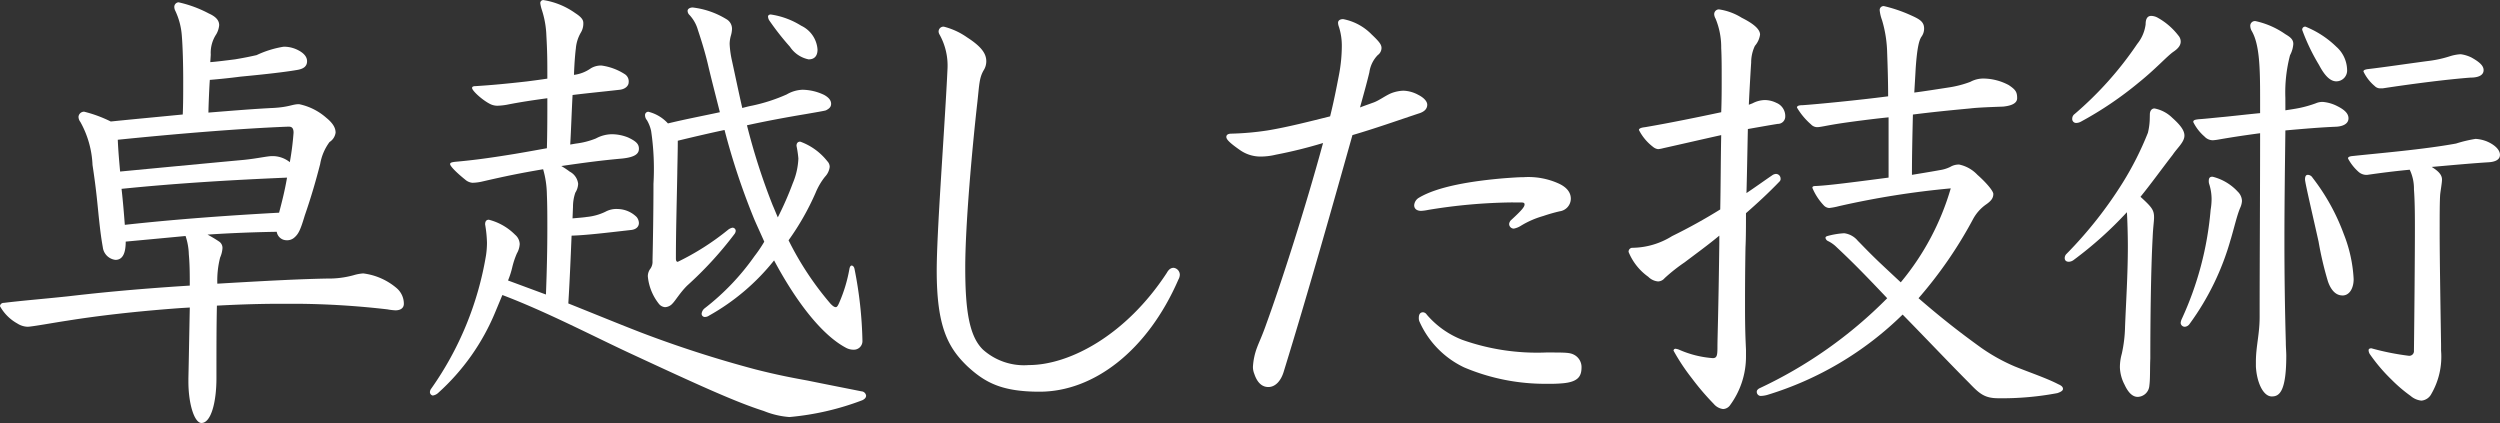
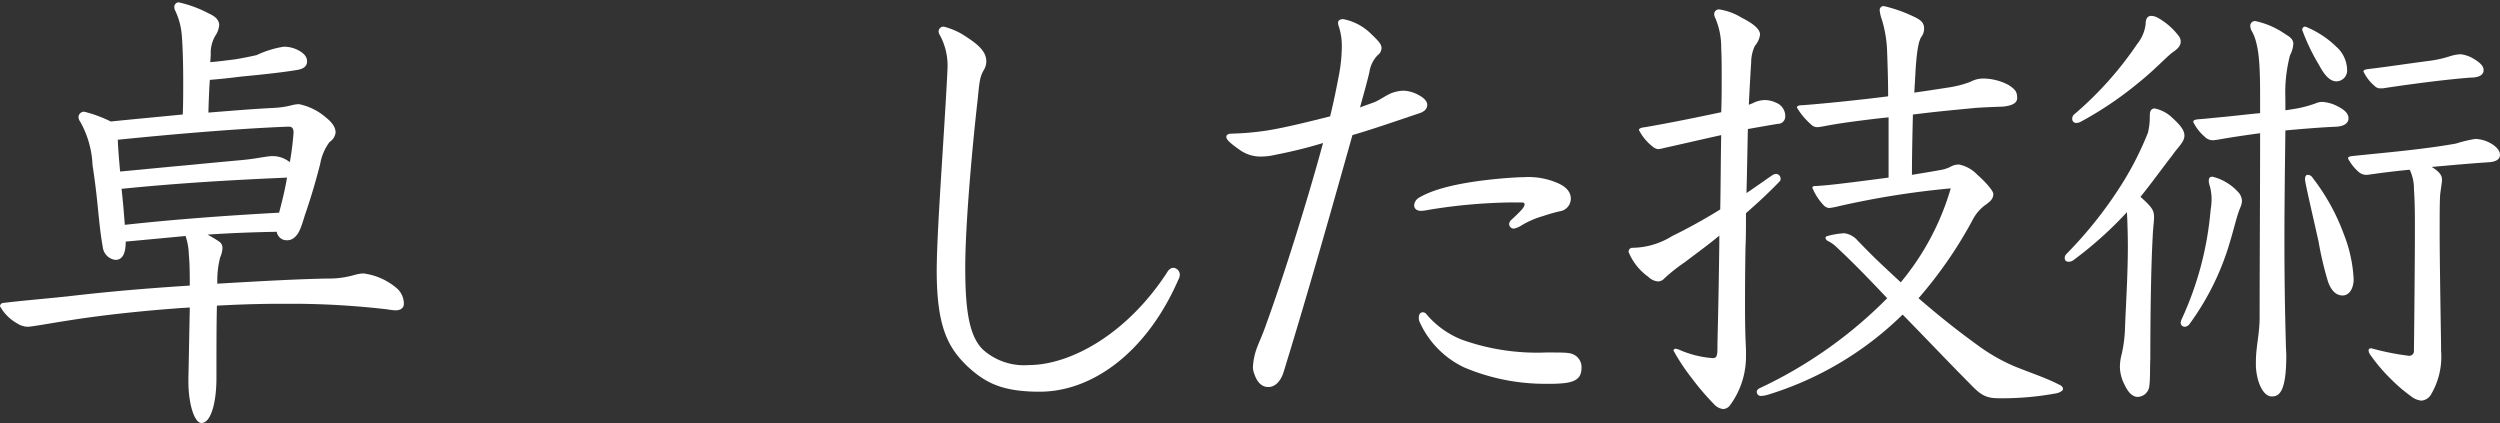
<svg xmlns="http://www.w3.org/2000/svg" width="260" height="44" viewBox="0 0 260 44">
  <rect x="0" y="0" width="260" height="44" fill="#333333" stroke="none" />
  <defs>
    <clipPath id="clip-path">
      <rect id="長方形_260" data-name="長方形 260" width="260" height="44" transform="translate(4818 171)" fill="#fff" stroke="#707070" stroke-width="1" />
    </clipPath>
  </defs>
  <g id="catch_kv_2_jp" transform="translate(-4818 -171)" clip-path="url(#clip-path)">
    <g id="グループ_249" data-name="グループ 249" transform="translate(4818 171)" style="isolation: isolate">
      <path id="パス_656" data-name="パス 656" d="M2053.578,305.7c-4.716.34-8.8.826-11.815,1.313-1.312.194-3.695.632-4.132.632a2.087,2.087,0,0,1-1.07-.341,4.613,4.613,0,0,1-1.8-1.8.376.376,0,0,1,.389-.341c1.993-.243,3.889-.389,6.661-.68,2.528-.292,6.515-.729,12.689-1.118,0-1.07,0-2.188-.1-3.258a6.5,6.5,0,0,0-.339-1.9c-2.042.194-4.133.389-6.224.583,0,1.167-.292,1.9-1.07,1.9a1.5,1.5,0,0,1-1.312-1.313c-.146-.826-.243-1.507-.389-2.868-.146-1.313-.243-2.821-.681-5.689a10.018,10.018,0,0,0-1.264-4.473.907.907,0,0,1-.194-.534.583.583,0,0,1,.583-.535,13.52,13.52,0,0,1,2.772,1.021c2.382-.243,5.007-.486,7.487-.729.048-1.021.048-2.236.048-3.5,0-1.75-.048-3.5-.146-4.716a7.243,7.243,0,0,0-.681-2.577.9.9,0,0,1-.1-.389.48.48,0,0,1,.437-.486,12.415,12.415,0,0,1,3.161,1.167c.875.389,1.069.827,1.069,1.216a2.282,2.282,0,0,1-.292.924,3.49,3.49,0,0,0-.583,2.139l-.049.778c.681-.049,1.8-.194,2.578-.292,1.167-.195,1.8-.341,2.236-.438a10.457,10.457,0,0,1,2.82-.876,3.212,3.212,0,0,1,1.556.389c.632.341.875.73.875,1.119,0,.583-.438.826-1.119.924-1.117.194-3.208.438-5.785.68-1.118.146-2.09.244-3.208.341-.049.535-.146,2.869-.146,3.4,2.432-.194,4.765-.389,6.807-.486,1.653-.1,1.9-.389,2.625-.389a6.162,6.162,0,0,1,2.82,1.41c.778.632.972,1.118.972,1.556a1.383,1.383,0,0,1-.631.972,5.351,5.351,0,0,0-.972,2.285c-.438,1.7-.924,3.4-1.6,5.348-.437,1.458-.632,1.9-1.07,2.285a1.134,1.134,0,0,1-.875.292,1.034,1.034,0,0,1-.972-.876c-3.16.049-5.737.194-7.2.292a13.293,13.293,0,0,1,1.216.729.788.788,0,0,1,.34.681,2.832,2.832,0,0,1-.243.972,9.594,9.594,0,0,0-.292,2.723c4.91-.292,8.654-.486,11.425-.535a9.723,9.723,0,0,0,2.723-.34,4.638,4.638,0,0,1,1.021-.194,6.6,6.6,0,0,1,3.452,1.507,2.137,2.137,0,0,1,.778,1.653c0,.438-.34.68-.875.68a6.191,6.191,0,0,1-.827-.1,86.707,86.707,0,0,0-9.432-.583h-1.6c-1.848,0-3.987.049-6.709.194-.048,2.139-.048,4.521-.048,7.536,0,2.577-.583,4.668-1.556,4.668-.729,0-1.361-1.945-1.361-4.327v-.291c.048-2.091.1-5.2.145-7.39Zm11.134-18.864c-5.105.194-11.96.778-17.7,1.361.049,1.167.146,2.237.243,3.306,5.1-.486,9.724-.924,12.884-1.215,1.41-.146,2.431-.389,2.917-.389a2.841,2.841,0,0,1,1.848.632,29.255,29.255,0,0,0,.389-3.063c0-.438-.145-.632-.486-.632Zm-16.968,10.21c5.3-.583,10.7-.972,16.045-1.264.292-1.119.583-2.236.826-3.647-5.737.244-11.474.583-17.211,1.167C2047.549,294.569,2047.647,295.784,2047.744,297.049Z" transform="translate(-2034.763 -273.663)" fill="#fff" />
-       <path id="パス_657" data-name="パス 657" d="M2142.6,304.016c.1-2.577.145-4.814.145-6.855,0-1.264,0-2.431-.048-3.549a9.991,9.991,0,0,0-.389-2.625c-2.286.389-3.744.68-6.272,1.263a4.988,4.988,0,0,1-1.069.146,1.307,1.307,0,0,1-.778-.341c-.972-.778-1.556-1.409-1.556-1.6,0-.146.146-.194.535-.243,1.653-.146,3.257-.34,6.224-.826,1.458-.244,2.479-.438,3.306-.584.048-1.7.048-3.451.048-5.2-1.409.194-2.771.389-4.229.68a6.608,6.608,0,0,1-.973.1,1.717,1.717,0,0,1-.681-.146c-.827-.389-1.945-1.41-1.945-1.7,0-.145.146-.194.389-.194,1.6-.1,3.16-.243,5.3-.486.778-.1,1.508-.195,2.139-.292,0-1.847,0-2.673-.1-4.473a9.743,9.743,0,0,0-.487-2.723,3.847,3.847,0,0,1-.145-.632.307.307,0,0,1,.34-.34,7.826,7.826,0,0,1,3.306,1.361c.68.438.827.729.827,1.021a1.788,1.788,0,0,1-.243.973,3.905,3.905,0,0,0-.535,1.7c-.049.341-.146,1.361-.194,2.723a3.875,3.875,0,0,0,1.75-.68,2.03,2.03,0,0,1,1.118-.292,5.982,5.982,0,0,1,2.382.876.888.888,0,0,1,.438.875c0,.341-.34.73-1.021.778-1.7.195-3.257.341-4.813.535-.1,1.847-.146,3.452-.243,5.153l.583-.1a8.2,8.2,0,0,0,2.09-.535,3.554,3.554,0,0,1,1.7-.438,4.562,4.562,0,0,1,1.653.341c.826.389,1.118.68,1.118,1.167s-.34.875-1.75,1.021c-2.188.194-3.987.437-6.321.778a9.039,9.039,0,0,1,.875.583,1.639,1.639,0,0,1,.875,1.264,1.85,1.85,0,0,1-.292.923,4.446,4.446,0,0,0-.243,1.459l-.049,1.215c.535-.048,1.215-.1,1.458-.146a5.692,5.692,0,0,0,1.945-.535,2.375,2.375,0,0,1,1.313-.292,2.873,2.873,0,0,1,1.945.826,1.025,1.025,0,0,1,.242.632c0,.34-.242.681-.875.729-2.576.292-4.57.535-6.126.583-.1,2.382-.194,4.716-.34,7.05,2.674,1.07,5.4,2.188,7.535,3.014a118.97,118.97,0,0,0,11.912,3.841c2.284.583,3.84.875,5.445,1.167,1.653.34,3.889.778,5.591,1.118a.52.52,0,0,1,.486.438c0,.194-.1.34-.389.486a28.282,28.282,0,0,1-7.585,1.75,8.787,8.787,0,0,1-2.674-.632c-2.918-.924-6.953-2.771-13.76-5.932-3.889-1.8-8.8-4.376-13.419-6.126l-.729,1.75a23.224,23.224,0,0,1-5.98,8.46,1.03,1.03,0,0,1-.534.243.367.367,0,0,1-.292-.34.647.647,0,0,1,.145-.389,33.571,33.571,0,0,0,5.689-13.856,9.145,9.145,0,0,0,.1-1.313,12.893,12.893,0,0,0-.194-1.9c0-.34.146-.486.389-.486a5.916,5.916,0,0,1,2.723,1.556,1.339,1.339,0,0,1,.486.972,2.174,2.174,0,0,1-.292.972,8.557,8.557,0,0,0-.486,1.458,8.727,8.727,0,0,1-.438,1.361Zm13.71-15.656c0,.778-.049,2.626-.049,3.015-.049,2.819-.145,5.98-.145,8.9,0,.194.048.34.194.34a26.838,26.838,0,0,0,5.2-3.306,1.1,1.1,0,0,1,.486-.243.332.332,0,0,1,.34.341.646.646,0,0,1-.146.34,38.158,38.158,0,0,1-4.91,5.348c-.73.729-1.216,1.556-1.508,1.847a1.1,1.1,0,0,1-.778.389.911.911,0,0,1-.68-.389,5.407,5.407,0,0,1-1.118-2.82,1.318,1.318,0,0,1,.292-.827,1.257,1.257,0,0,0,.195-.778c.048-1.945.1-5.349.1-8.022a27,27,0,0,0-.244-5.494,3.842,3.842,0,0,0-.437-1.118.782.782,0,0,1-.195-.486.347.347,0,0,1,.34-.389,4.064,4.064,0,0,1,2.041,1.215c1.8-.438,3.6-.778,5.4-1.167-.389-1.556-.826-3.209-1.215-4.862-.292-1.264-.68-2.528-1.07-3.695a3.8,3.8,0,0,0-.875-1.556.593.593,0,0,1-.195-.438c0-.194.243-.34.535-.34a8.631,8.631,0,0,1,3.5,1.215,1.149,1.149,0,0,1,.583,1.021,2.862,2.862,0,0,1-.1.632,3.294,3.294,0,0,0-.146.924,9.837,9.837,0,0,0,.243,1.75c.34,1.556.681,3.209,1.07,4.91.389-.1.729-.194,1.021-.243a17.906,17.906,0,0,0,3.6-1.167,3.479,3.479,0,0,1,1.653-.487,5.384,5.384,0,0,1,2.237.535c.437.243.729.535.729.924,0,.291-.146.486-.535.68-.1.049-.972.194-2.091.389-2.042.34-4.133.729-6.126,1.167a66.3,66.3,0,0,0,2.674,8.314c.194.437.341.826.535,1.264a33.854,33.854,0,0,0,1.556-3.549,7.38,7.38,0,0,0,.583-2.576,11.376,11.376,0,0,0-.195-1.313c0-.291.146-.438.389-.438a6.332,6.332,0,0,1,2.82,2.042.843.843,0,0,1,.243.583,1.783,1.783,0,0,1-.486,1.021,6.877,6.877,0,0,0-.972,1.653,27.014,27.014,0,0,1-2.82,4.96,31.883,31.883,0,0,0,4.376,6.612c.243.243.389.34.535.34s.243-.194.389-.535a15.364,15.364,0,0,0,1.021-3.4c.048-.291.146-.389.243-.389s.243.1.292.34a42.178,42.178,0,0,1,.827,7.487.893.893,0,0,1-.924.924,1.668,1.668,0,0,1-.778-.194c-2.577-1.361-5.251-4.91-7.487-9.092a22.98,22.98,0,0,1-6.758,5.737.783.783,0,0,1-.437.146.332.332,0,0,1-.34-.34.828.828,0,0,1,.34-.583,24.968,24.968,0,0,0,5.154-5.4,13.747,13.747,0,0,0,1.02-1.507c-.34-.778-.681-1.507-1.02-2.284a72.037,72.037,0,0,1-3.112-9.335c-1.6.34-3.258.729-4.862,1.118Zm9.383-13.224c0-.146.1-.243.292-.243a8.209,8.209,0,0,1,3.16,1.167,2.965,2.965,0,0,1,1.7,2.48c0,.632-.292,1.021-.924,1.021a3.055,3.055,0,0,1-1.945-1.313,27.572,27.572,0,0,1-2.139-2.723A.776.776,0,0,1,2165.7,275.136Z" transform="translate(-2085.822 -273.386)" fill="#fff" />
      <path id="パス_658" data-name="パス 658" d="M2244.507,283.69a6.631,6.631,0,0,0-.826-3.549.693.693,0,0,1-.1-.292.51.51,0,0,1,.535-.535,7.34,7.34,0,0,1,2.431,1.118c1.507.972,1.993,1.7,1.993,2.48a1.754,1.754,0,0,1-.292.972c-.437.778-.437,1.458-.632,3.258-.535,4.715-1.264,12.786-1.264,17.21,0,4.376.389,7.147,1.848,8.557a6.4,6.4,0,0,0,4.764,1.6c4.23,0,10.113-3.111,14.343-9.578.243-.438.486-.535.729-.535a.737.737,0,0,1,.632.729,1.088,1.088,0,0,1-.146.487c-3.209,7.39-8.8,11.668-14.44,11.668-3.89,0-5.64-.924-7.488-2.626-2.091-1.993-3.209-4.23-3.209-9.967,0-3.889.729-13.419,1.07-19.933Z" transform="translate(-2145.966 -276.543)" fill="#fff" />
      <path id="パス_659" data-name="パス 659" d="M2323.087,286.353c.631-.194,1.361-.778,1.993-1.021a3.854,3.854,0,0,1,1.215-.243,3.447,3.447,0,0,1,1.556.438c.583.292.924.681.924,1.021,0,.389-.243.729-.924.924-2.188.73-4.522,1.556-6.855,2.236-1.9,6.758-4.521,16.093-7.146,24.6-.292.972-.875,1.6-1.6,1.6-.681,0-1.167-.486-1.458-1.361a1.95,1.95,0,0,1-.145-.729,6.723,6.723,0,0,1,.437-2.042c.195-.535.535-1.215.973-2.48,1.508-4.132,4.035-11.96,5.883-18.766a48.449,48.449,0,0,1-4.91,1.215,6.827,6.827,0,0,1-1.6.194,3.7,3.7,0,0,1-2.139-.681c-1.119-.778-1.41-1.118-1.41-1.361,0-.194.146-.34.535-.34a29.514,29.514,0,0,0,3.792-.341c2.042-.34,4.327-.924,6.466-1.458.389-1.556.681-3.063.925-4.327a16.436,16.436,0,0,0,.292-2.917,6.465,6.465,0,0,0-.292-2.041,1.405,1.405,0,0,1-.1-.438c0-.243.194-.389.534-.389a5.622,5.622,0,0,1,2.966,1.6c.826.778,1.02,1.069,1.02,1.41a.921.921,0,0,1-.389.729,3.2,3.2,0,0,0-.875,1.8c-.242,1.021-.583,2.236-.972,3.647C2322.26,286.645,2322.7,286.5,2323.087,286.353Zm14.488,10.356a56.7,56.7,0,0,0-8.7.778,5.051,5.051,0,0,1-.729.1c-.486,0-.729-.243-.729-.583a.991.991,0,0,1,.486-.778c1.945-1.167,5.445-1.75,8.994-2.042.729-.049,1.361-.1,1.9-.1a7.636,7.636,0,0,1,3.695.681c.924.438,1.216,1.021,1.216,1.556a1.337,1.337,0,0,1-1.167,1.313,17.346,17.346,0,0,0-1.7.487,9.372,9.372,0,0,0-2.334,1.02,2.111,2.111,0,0,1-.729.292.487.487,0,0,1-.486-.486.67.67,0,0,1,.243-.437c1.167-1.071,1.361-1.362,1.361-1.6,0-.1-.049-.194-.292-.194Zm-9.627,12.349a.952.952,0,0,1-.049-.341c0-.437.195-.583.438-.583a.506.506,0,0,1,.389.244,9.287,9.287,0,0,0,3.7,2.625,23.249,23.249,0,0,0,8.7,1.313c2.188,0,2.529,0,3.015.291a1.449,1.449,0,0,1,.681,1.215c0,.875-.243,1.556-1.993,1.7a14.155,14.155,0,0,1-1.507.049,21.613,21.613,0,0,1-8.7-1.7A9.571,9.571,0,0,1,2327.948,309.058Z" transform="translate(-2180.342 -275.657)" fill="#fff" />
      <path id="パス_660" data-name="パス 660" d="M2410.4,284.851a2.887,2.887,0,0,1,1.264-.34,2.787,2.787,0,0,1,1.215.291,1.482,1.482,0,0,1,.924,1.41.767.767,0,0,1-.778.778c-.924.146-1.993.34-3.111.535-.049,2.285-.1,5.251-.146,6.661.875-.583,1.75-1.216,2.674-1.847a.776.776,0,0,1,.389-.146.488.488,0,0,1,.486.487.356.356,0,0,1-.1.291c-1.167,1.216-2.334,2.285-3.5,3.306,0,1.313,0,2.528-.049,3.549-.049,2.82-.049,4.765-.049,6.174,0,2.334.049,3.355.1,4.473v.632a8.536,8.536,0,0,1-1.7,5.2.929.929,0,0,1-.681.341,1.506,1.506,0,0,1-.972-.535,26.786,26.786,0,0,1-2.284-2.674,21.243,21.243,0,0,1-1.9-2.868.208.208,0,0,1,.194-.194,1.5,1.5,0,0,1,.389.1,10.525,10.525,0,0,0,3.5.876c.438,0,.486-.292.486-1.167,0-.972.1-3.355.194-10.794v-.778c-1.167.972-2.381,1.848-3.6,2.771a18.111,18.111,0,0,0-2.091,1.653.921.921,0,0,1-.681.34,1.656,1.656,0,0,1-1.021-.487,5.892,5.892,0,0,1-2.042-2.577.4.4,0,0,1,.389-.437h.1a7.937,7.937,0,0,0,4.035-1.216,56.84,56.84,0,0,0,5.007-2.772c.049-2.576.049-5.153.1-7.73-2.187.486-4.278.972-6.028,1.361a3.133,3.133,0,0,1-.535.1,1.026,1.026,0,0,1-.534-.243,5.113,5.113,0,0,1-1.459-1.75c0-.146.194-.244.632-.292,2.577-.437,5.64-1.069,7.925-1.556.049-1.215.049-2.431.049-3.549s0-2.188-.049-3.112a7.8,7.8,0,0,0-.583-3.063,1.114,1.114,0,0,1-.146-.437.5.5,0,0,1,.486-.535,6.157,6.157,0,0,1,2.383.876c1.166.583,1.9,1.167,1.9,1.75a2.272,2.272,0,0,1-.535,1.167,4.018,4.018,0,0,0-.389,1.75c-.049.68-.195,3.209-.243,4.376Zm14.148,1.459c-1.508.146-4.133.486-5.348.681s-1.75.34-2.09.34a.9.9,0,0,1-.633-.291,7.073,7.073,0,0,1-1.458-1.75c0-.146.146-.244.583-.244,1.508-.1,5.931-.534,8.9-.923,0-1.508-.049-3.112-.1-4.473a12.807,12.807,0,0,0-.535-3.452,4.151,4.151,0,0,1-.243-1.021.408.408,0,0,1,.438-.438,15.087,15.087,0,0,1,2.625.875c.972.438,1.556.681,1.556,1.458a1.43,1.43,0,0,1-.292.876c-.243.389-.437,1.167-.583,3.257-.049.924-.1,1.75-.146,2.528,1.118-.146,2.334-.34,3.6-.535a10.8,10.8,0,0,0,2.236-.583,2.824,2.824,0,0,1,1.361-.341,5.678,5.678,0,0,1,2.625.681c.729.486.875.729.875,1.362q0,.728-1.458.875c-1.312.049-2.723.1-3.452.194-2.09.194-4.035.389-5.931.632-.049,2.091-.1,4.181-.1,6.272.875-.146,1.8-.292,2.869-.487a3.7,3.7,0,0,0,1.118-.34,1.731,1.731,0,0,1,.924-.244,3.631,3.631,0,0,1,1.9,1.07c.827.729,1.653,1.652,1.653,1.993,0,.437-.243.729-.729,1.07a4.443,4.443,0,0,0-1.41,1.6,44.446,44.446,0,0,1-5.64,8.168c2.528,2.188,4.425,3.646,6.515,5.153a19.006,19.006,0,0,0,3.5,1.945c1.556.632,3.306,1.215,4.522,1.848.34.145.486.291.486.486,0,.146-.146.292-.583.438a30.9,30.9,0,0,1-6.126.534c-1.41,0-1.945-.437-3.014-1.556-1.945-1.945-4.473-4.619-6.953-7.147a34.386,34.386,0,0,1-14.1,8.363,2.868,2.868,0,0,1-.681.1.426.426,0,0,1-.389-.438c0-.146.1-.244.243-.341a46.216,46.216,0,0,0,13.322-9.383c-2.528-2.674-3.744-3.889-5.251-5.3a3.4,3.4,0,0,0-.875-.632.462.462,0,0,1-.292-.34c0-.1.048-.145.195-.195a8.243,8.243,0,0,1,1.75-.292,2.18,2.18,0,0,1,1.41.778c.535.535,1.07,1.119,2.237,2.236.827.778,1.556,1.459,2.236,2.091a27.078,27.078,0,0,0,5.2-9.772,89.12,89.12,0,0,0-11.62,1.847,6.966,6.966,0,0,1-1.021.195.839.839,0,0,1-.583-.292,6,6,0,0,1-1.167-1.8c0-.146.1-.194.34-.194.972-.049,2.042-.146,7.585-.876Z" transform="translate(-2228.136 -274.106)" fill="#fff" />
      <path id="パス_661" data-name="パス 661" d="M2503.5,287.181c0-.389.194-.632.486-.632a3.607,3.607,0,0,1,1.847.972c.925.826,1.264,1.361,1.264,1.848,0,.68-.729,1.264-1.215,1.993-1.167,1.507-2.286,3.063-3.355,4.375,1.167,1.07,1.411,1.361,1.411,2.139,0,.438-.1.972-.146,2.091-.195,3.549-.243,9.238-.243,12.592-.049,1.07,0,2.091-.1,2.82a1.25,1.25,0,0,1-1.216,1.167c-.632,0-1.069-.633-1.361-1.265a4.156,4.156,0,0,1-.486-1.8,5.156,5.156,0,0,1,.194-1.41,14.074,14.074,0,0,0,.341-2.82c.1-2.528.292-5.445.292-8.362,0-1.118-.049-2.868-.1-3.549a39.424,39.424,0,0,1-5.592,5.008.92.92,0,0,1-.437.146c-.292,0-.438-.146-.438-.389a.6.6,0,0,1,.194-.438,43,43,0,0,0,5.834-7.39,32.563,32.563,0,0,0,2.625-5.2,6.784,6.784,0,0,0,.194-1.556Zm3.208-7.584c0,.34-.194.681-.778,1.07-.68.486-1.8,1.75-3.549,3.16a37.139,37.139,0,0,1-6.029,4.084,1.082,1.082,0,0,1-.486.146.408.408,0,0,1-.438-.437.592.592,0,0,1,.244-.487,36.217,36.217,0,0,0,6.515-7.293,4.044,4.044,0,0,0,.875-2.042q0-.875.583-.875a1.459,1.459,0,0,1,.681.194,7.021,7.021,0,0,1,2.139,1.847A.95.95,0,0,1,2506.709,279.6Zm5.2,20.565a27.42,27.42,0,0,1-4.278,8.8.665.665,0,0,1-.486.292.429.429,0,0,1-.438-.389,1.16,1.16,0,0,1,.1-.389,33.817,33.817,0,0,0,3.015-11.377,6.8,6.8,0,0,0,.1-1.118,5.22,5.22,0,0,0-.243-1.556.95.95,0,0,1-.049-.34c0-.292.1-.438.389-.438a5.294,5.294,0,0,1,2.625,1.556,1.4,1.4,0,0,1,.438.972,2,2,0,0,1-.195.729C2512.544,297.732,2512.3,298.85,2511.912,300.162Zm5.688-13.419c.633-.1.972-.146,1.459-.243a11.984,11.984,0,0,0,1.7-.486,1.772,1.772,0,0,1,.729-.145,4.04,4.04,0,0,1,1.508.437c.681.341,1.167.73,1.167,1.264,0,.583-.583.827-1.216.875-1.069.049-2.139.1-5.348.389-.048,3.987-.1,7.779-.1,11.426s.049,7.147.146,10.6c0,.535.048.972.048,1.41,0,3.841-.778,4.23-1.507,4.23-.875,0-1.556-1.41-1.653-3.112V312.9c0-1.6.389-2.869.389-4.668,0-5.64.049-12.787.049-19.107-1.458.194-2.771.389-4.181.632a6.175,6.175,0,0,1-.729.1,1.186,1.186,0,0,1-.875-.389,4.755,4.755,0,0,1-1.167-1.507c0-.194.146-.243.583-.292.729-.048,1.556-.146,2.625-.243,1.021-.1,2.674-.292,3.744-.389v-1.6c0-3.063-.049-5.542-.875-6.952a1.089,1.089,0,0,1-.146-.487.486.486,0,0,1,.535-.535,8.59,8.59,0,0,1,3.112,1.362c.583.34.827.583.827,1.021a2.9,2.9,0,0,1-.341,1.167,15.331,15.331,0,0,0-.486,4.424Zm5.3-3.014c-.681,0-1.264-.681-1.8-1.7a20.8,20.8,0,0,1-1.75-3.647.307.307,0,0,1,.341-.34,9.9,9.9,0,0,1,3.209,2.091,3.294,3.294,0,0,1,1.118,2.383A1.127,1.127,0,0,1,2522.9,283.729Zm.632,22.267c-.535,0-1.118-.34-1.507-1.458a35.131,35.131,0,0,1-.973-4.133c-.438-1.993-1.41-6.126-1.41-6.466s.1-.486.292-.486a.591.591,0,0,1,.486.291,21.832,21.832,0,0,1,3.258,5.883,14.664,14.664,0,0,1,1.021,4.668C2524.7,305.17,2524.31,306,2523.531,306Zm10.259,5.738a7.717,7.717,0,0,1-1.021,4.521,1.286,1.286,0,0,1-1.021.681,2.026,2.026,0,0,1-1.119-.486,15.45,15.45,0,0,1-1.993-1.7,17.858,17.858,0,0,1-2.237-2.625.789.789,0,0,1-.146-.438c0-.145.146-.194.292-.194a26.646,26.646,0,0,0,3.889.778.485.485,0,0,0,.535-.534c.048-3.89.1-10.065.1-12.593,0-1.215,0-2.917-.1-4.181a4.548,4.548,0,0,0-.438-2.042c-1.556.146-3.063.34-4.424.535a1.232,1.232,0,0,1-.875-.292,4.966,4.966,0,0,1-1.118-1.409c0-.146.1-.194.34-.243,2.674-.292,7.438-.681,10.891-1.313a13.881,13.881,0,0,1,2.042-.486,3.868,3.868,0,0,1,1.118.244c.827.34,1.41.875,1.41,1.41,0,.486-.437.729-1.167.778-1.653.1-3.743.292-5.931.486.535.34,1.07.729,1.07,1.312,0,.341-.146,1.119-.194,1.6-.049.875-.049,1.994-.049,4.035,0,2.528.1,8.46.146,11.523Zm-6.272-27.275a.806.806,0,0,1-.632-.243,4.467,4.467,0,0,1-1.167-1.507c0-.146.146-.194.389-.244,1.7-.194,4.279-.583,6.515-.875a11.834,11.834,0,0,0,2.139-.487,4.562,4.562,0,0,1,1.07-.194,3.634,3.634,0,0,1,1.118.341c.778.437,1.264.826,1.264,1.313,0,.583-.632.778-1.361.778-2.577.194-6.272.68-9.14,1.118Z" transform="translate(-2279.916 -275.27)" fill="#fff" />
    </g>
  </g>
</svg>